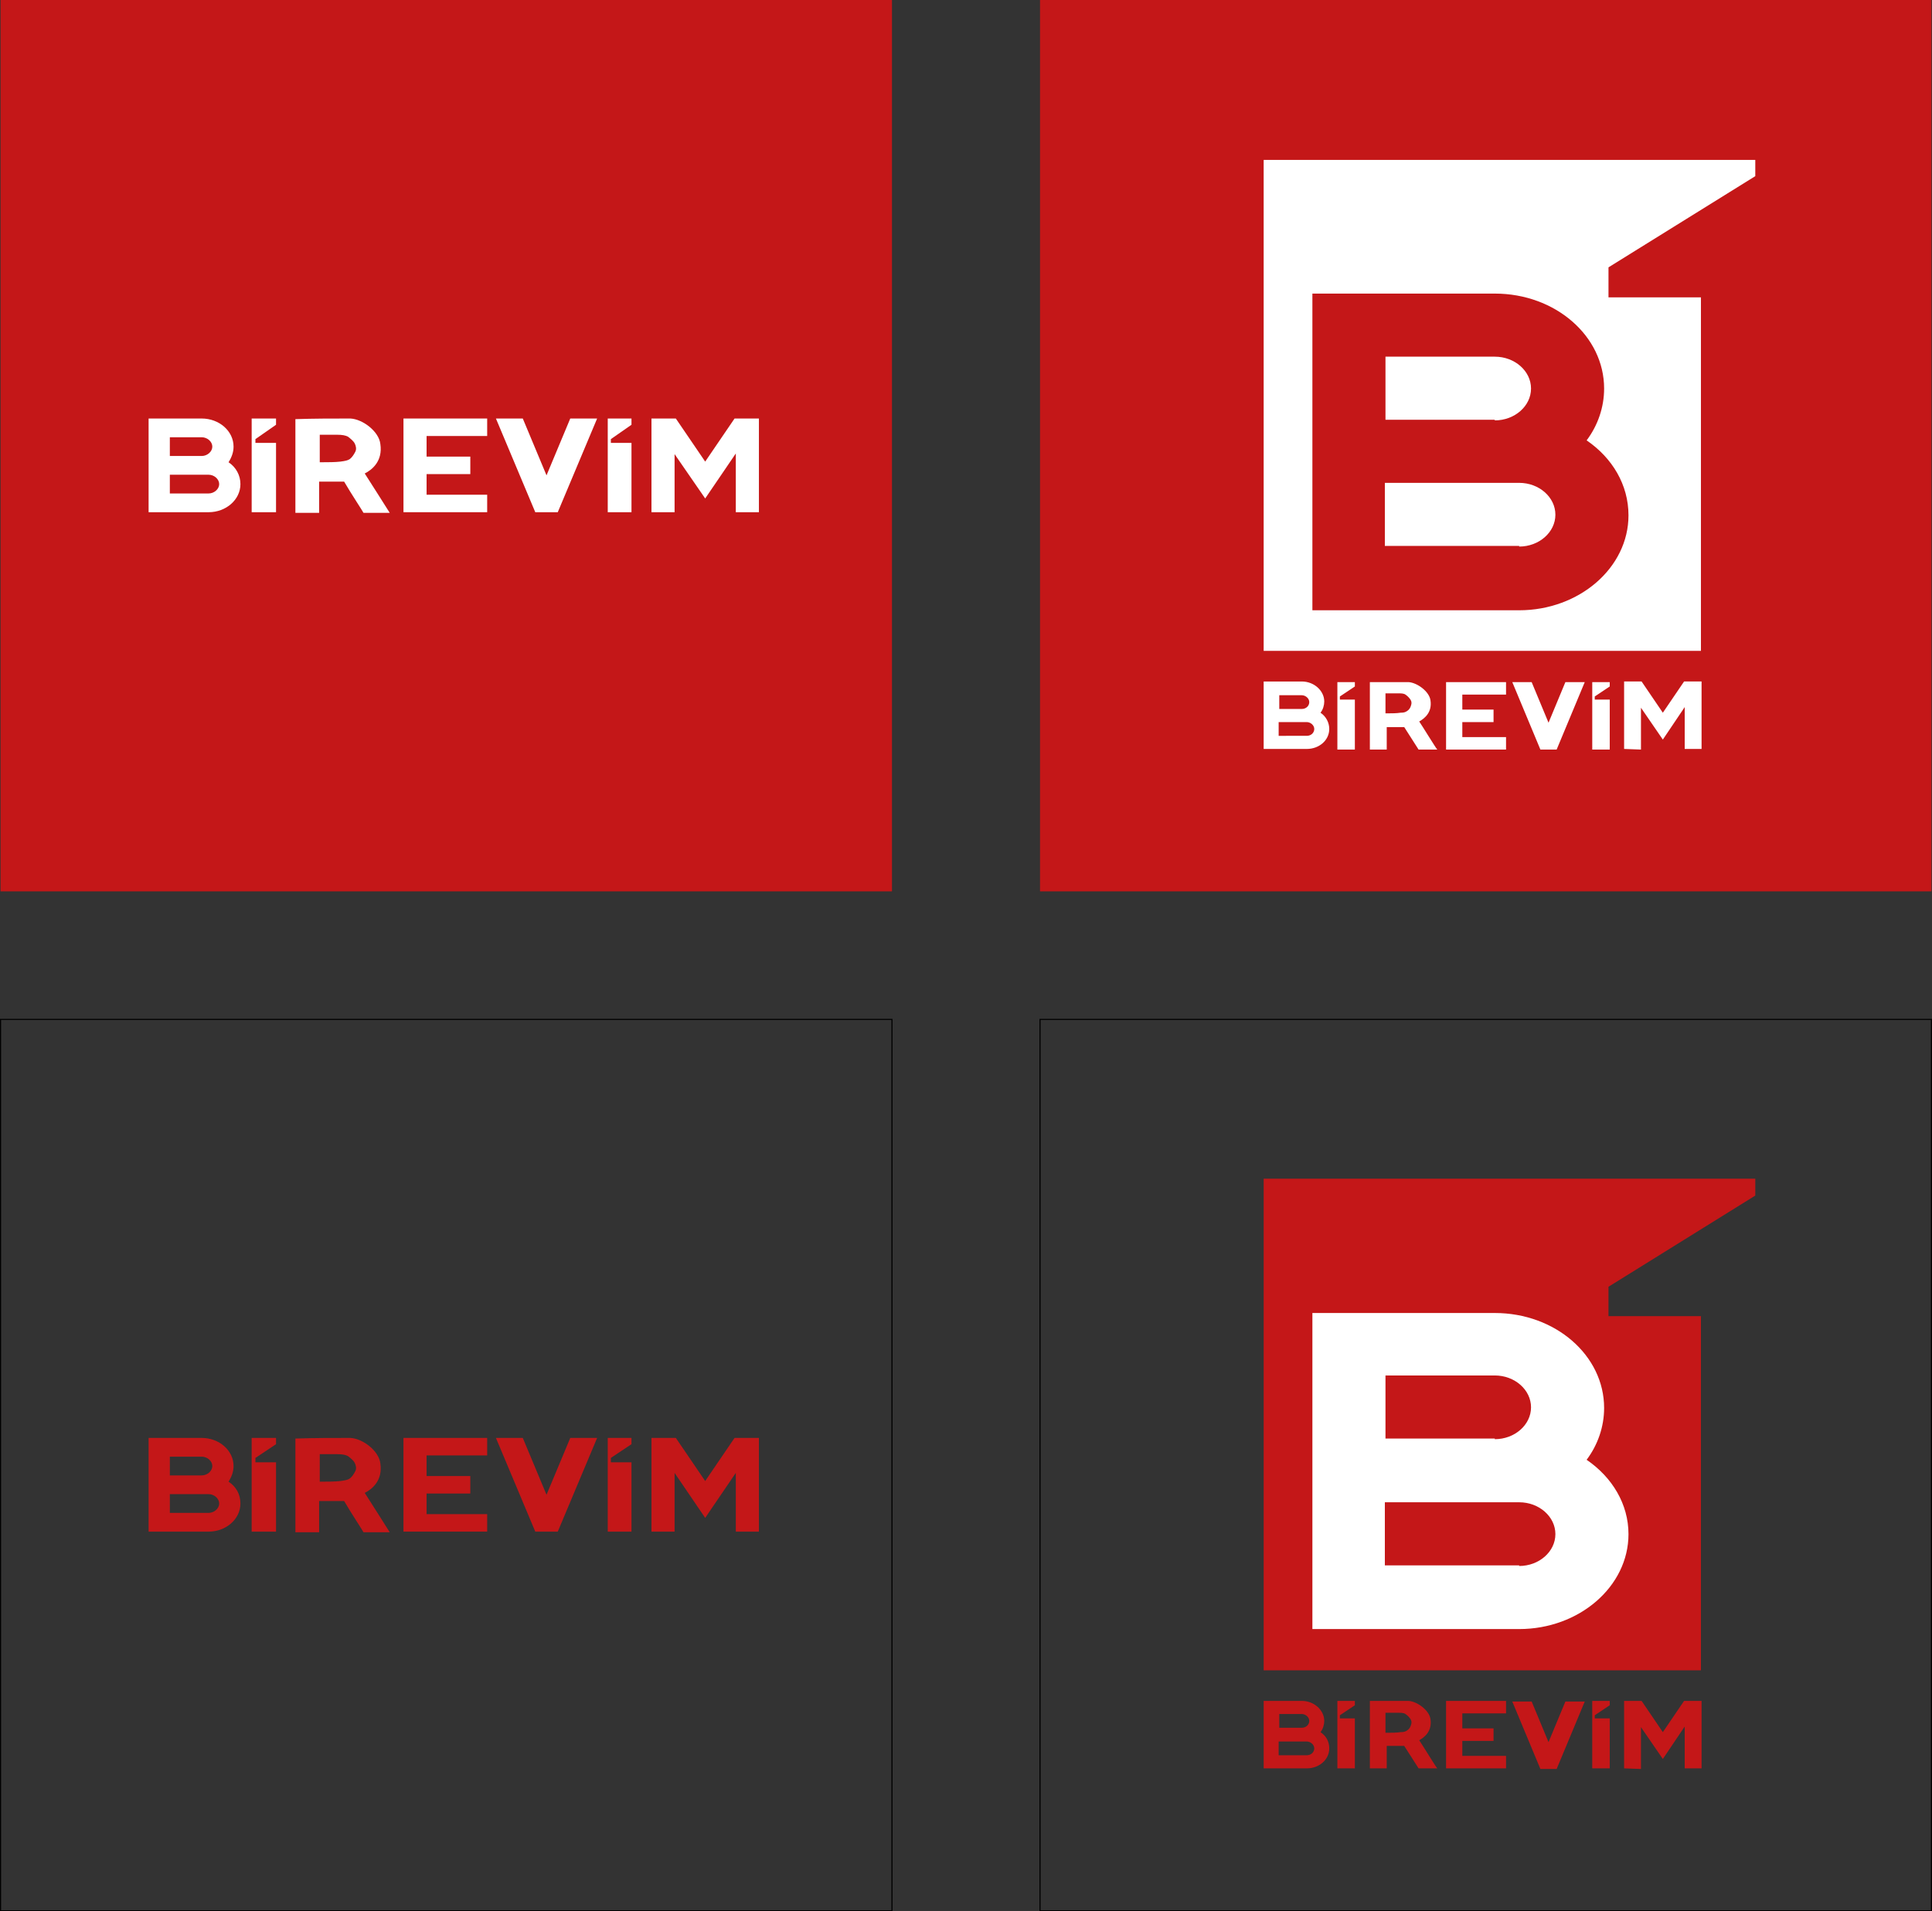
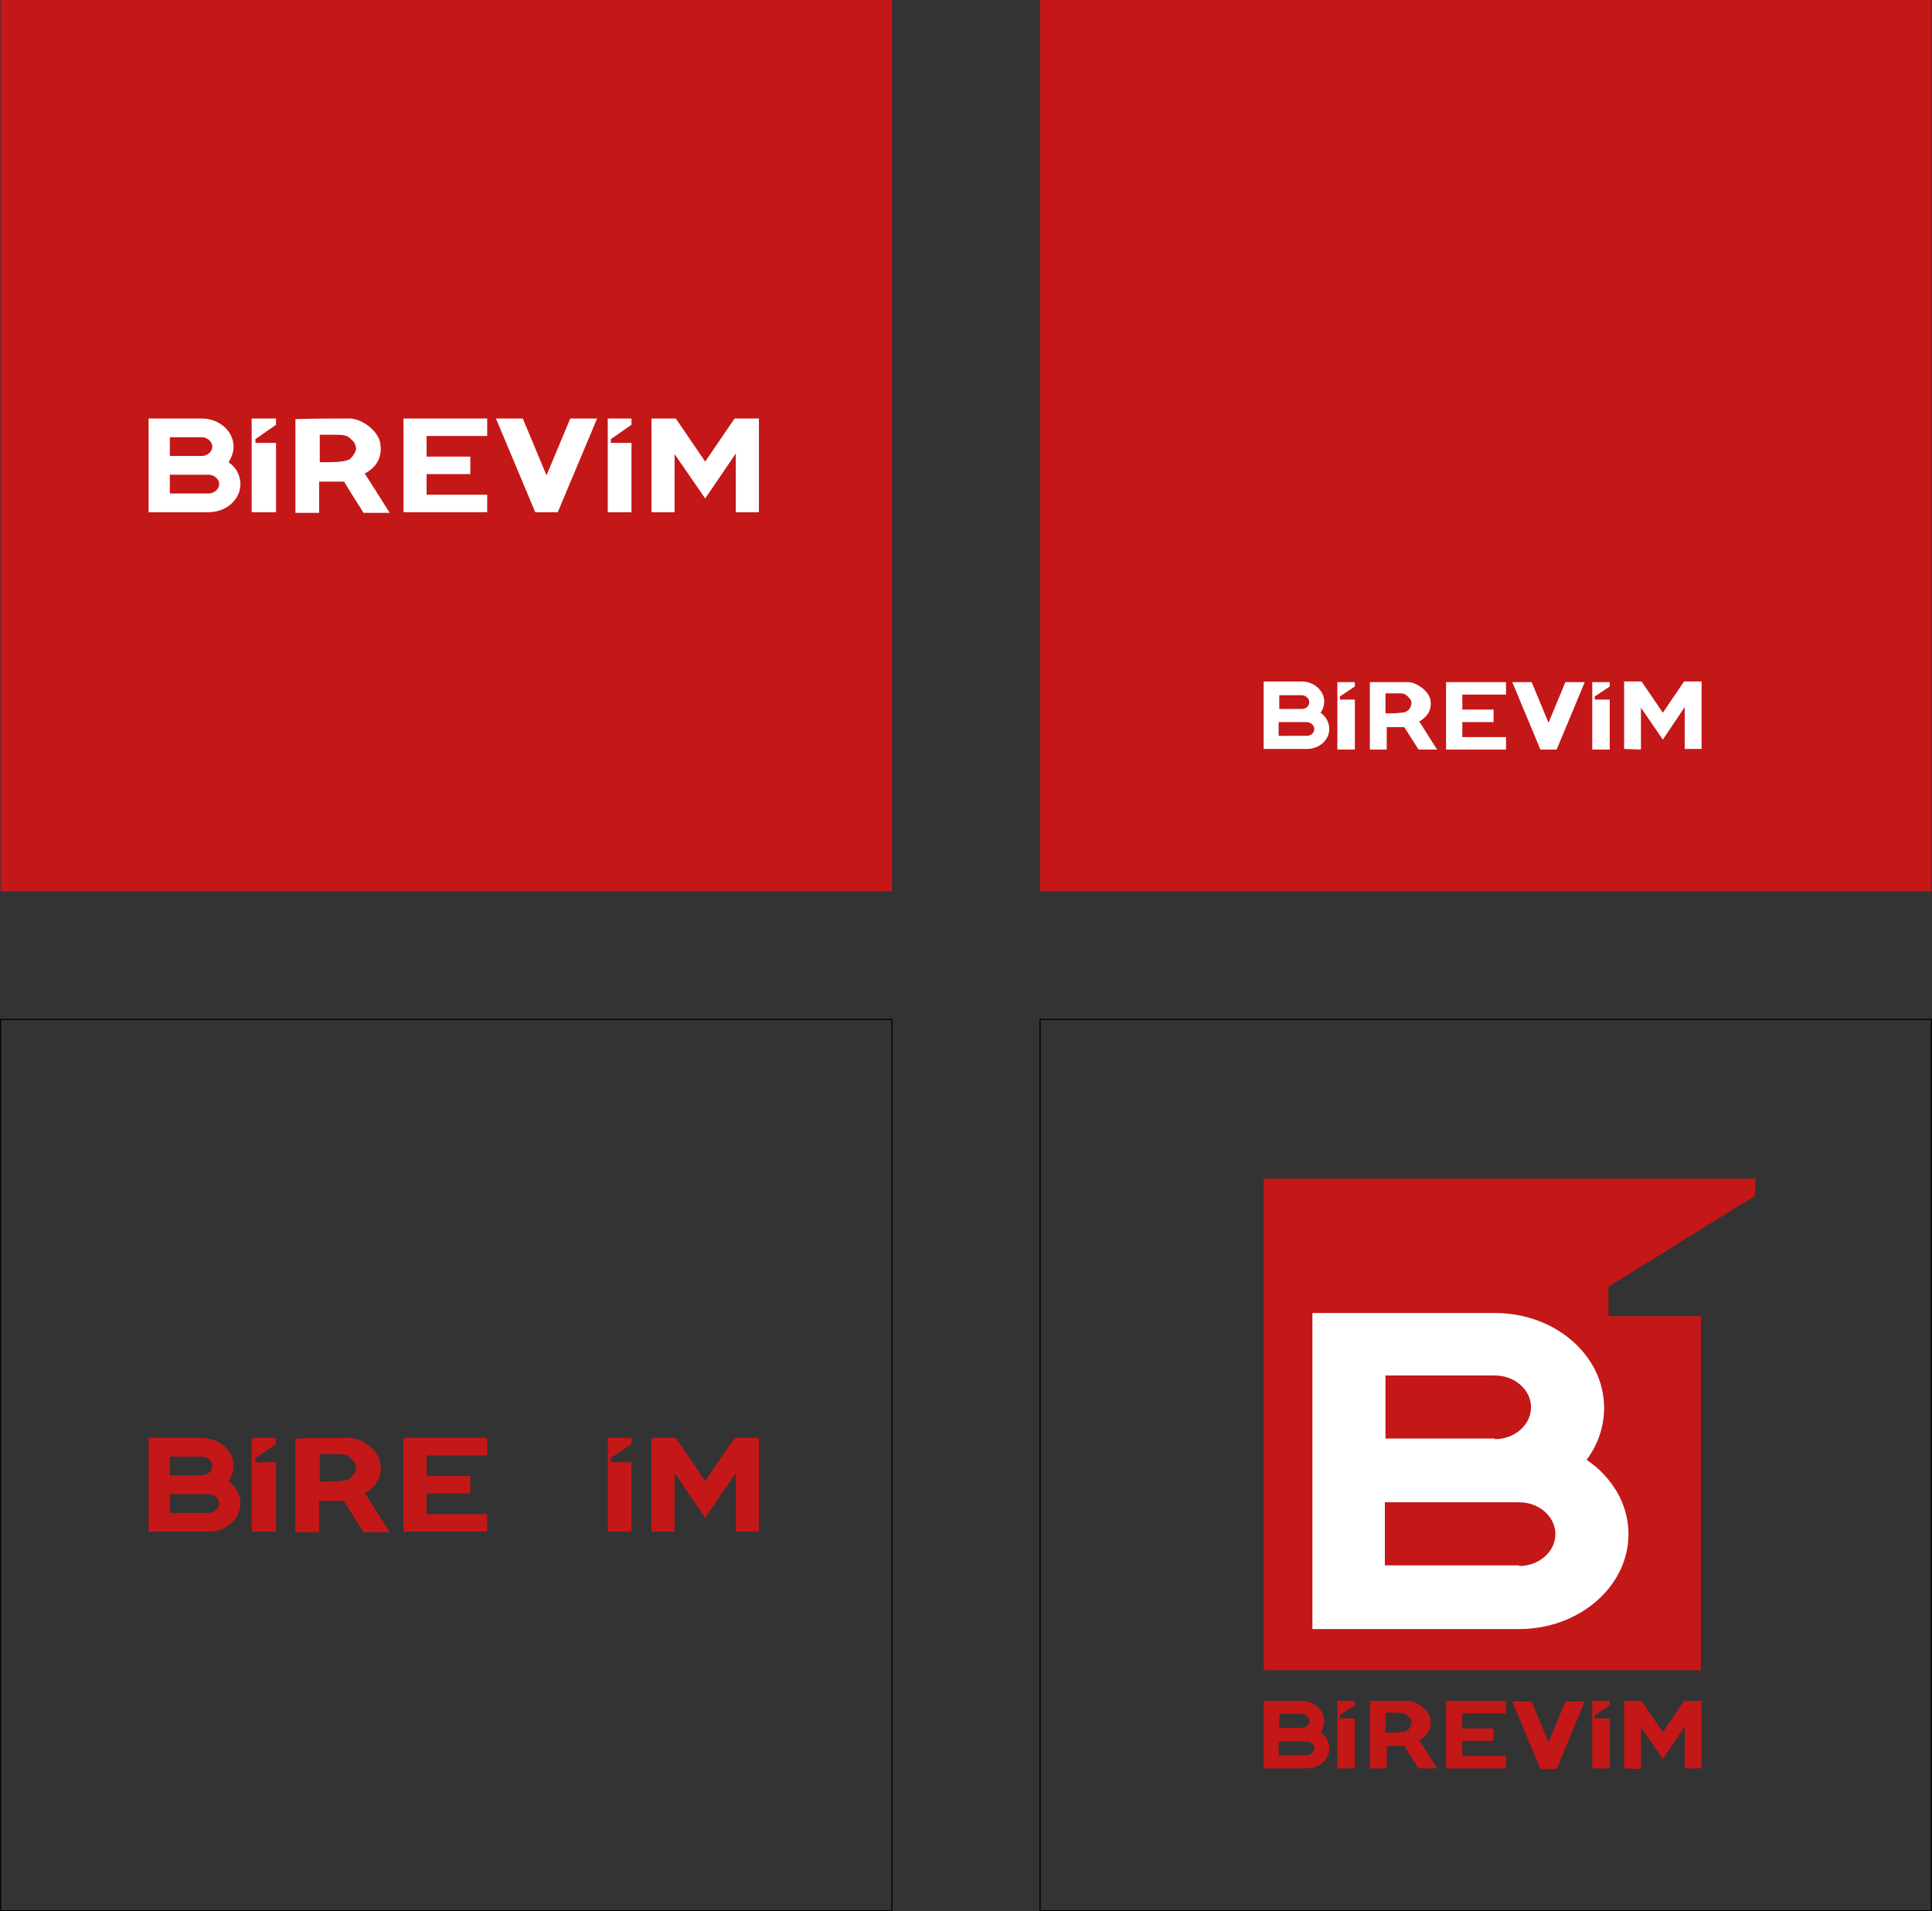
<svg xmlns="http://www.w3.org/2000/svg" version="1.1" id="Layer_1" x="0px" y="0px" width="380.383px" height="376.34px" viewBox="210.946 232.214 380.383 376.34" enable-background="new 210.946 232.214 380.383 376.34" xml:space="preserve">
  <rect x="210.946" y="232.214" width="380.383" height="376.34" fill="#333333" stroke="none" />
  <g>
    <rect id="XMLID_816_" x="211.054" y="232.214" fill="#C41718" width="175.509" height="175.509" />
    <rect id="XMLID_815_" x="415.712" y="232.214" fill="#C41718" width="175.509" height="175.509" />
    <polygon id="XMLID_770_" fill="#FFFFFF" points="330.602,314.619 335.276,314.619 335.276,315.849 331.217,318.677    331.217,319.416 335.276,319.416 335.276,333.067 330.602,333.067  " />
    <path id="XMLID_767_" fill="#FFFFFF" d="M279.929,314.619c2.46,0.123,5.658,2.583,5.904,5.042c0.491,3.321-1.6,5.043-3.075,5.781   c0.492,0.738,4.92,7.749,4.92,7.749c-1.722,0-3.444,0-5.166,0c-0.246-0.492-2.46-3.813-3.813-6.149c-2.214,0-3.689,0-4.92,0v6.149   h-4.674v-18.449C272.796,314.619,276.363,314.619,279.929,314.619L279.929,314.619z M273.903,323.228c0,0,0,0,0.738,0   c0.737,0,2.337,0,3.32-0.123c0.984-0.123,1.477-0.246,1.845-0.492c0.492-0.369,0.861-0.984,1.107-1.476   c0.246-0.492,0.123-1.107-0.123-1.599c-0.246-0.492-0.861-0.984-1.353-1.353c-0.492-0.246-1.107-0.369-2.091-0.369   c-1.107,0-2.337,0-3.444,0V323.228L273.903,323.228z" />
    <polygon id="XMLID_766_" fill="#FFFFFF" points="290.384,314.619 306.865,314.619 306.865,318.063 294.934,318.063    294.934,322.121 303.544,322.121 303.544,325.565 294.934,325.565 294.934,329.624 306.865,329.624 306.865,333.067    290.384,333.067  " />
    <polygon id="XMLID_765_" fill="#FFFFFF" points="339.211,333.067 339.211,314.619 344.008,314.619 349.788,323.105    355.569,314.619 360.365,314.619 360.365,333.067 355.815,333.067 355.815,321.506 349.788,330.362 343.762,321.629    343.762,333.067  " />
    <polygon id="XMLID_764_" fill="#FFFFFF" points="260.496,314.619 265.293,314.619 265.293,315.849 261.235,318.677    261.235,319.416 265.293,319.416 265.293,333.067 260.496,333.067  " />
    <polygon id="XMLID_763_" fill="#FFFFFF" points="308.586,314.619 316.334,333.067 320.762,333.067 328.511,314.619    323.222,314.619 318.548,325.811 313.875,314.619  " />
    <path id="XMLID_760_" fill="#FFFFFF" d="M258.282,327.533c0,3.075-2.828,5.535-6.272,5.535h-11.807v-14.759h4.182v3.689h6.272   c1.106,0,2.091-0.861,2.091-1.845s-0.984-1.845-2.091-1.845h-10.454v-3.69h10.454c3.443,0,6.272,2.46,6.272,5.535   c0,1.107-0.369,2.091-0.984,3.075C257.422,324.212,258.282,325.811,258.282,327.533L258.282,327.533z M244.385,329.378h7.256l0,0   h0.369c1.107,0,2.091-0.861,2.091-1.845s-0.983-1.845-2.091-1.845h-7.625V329.378z" />
    <g id="XMLID_743_">
-       <polygon id="XMLID_759_" fill="#FFFFFF" points="459.743,263.7 556.537,263.7 556.537,266.898 527.635,284.854 527.635,290.758     545.837,290.758 545.837,360.372 459.743,360.372   " />
-       <path id="XMLID_755_" fill="#C41718" d="M531.571,333.683c0,10.331-9.717,18.694-21.523,18.694h-40.711v-62.356h35.914    c11.93,0,21.523,8.363,21.523,18.694c0,3.69-1.23,7.257-3.443,10.208C528.372,322.367,531.571,327.656,531.571,333.683    L531.571,333.683z M510.047,339.832c3.936,0,7.133-2.829,7.133-6.272c0-3.444-3.197-6.273-7.133-6.273h-26.443v12.422h26.443    V339.832z M505.25,314.988c3.936,0,7.133-2.829,7.133-6.273c0-3.443-3.197-6.272-7.133-6.272h-21.523v12.422h21.523V314.988z" />
      <path id="XMLID_744_" fill="#FFFFFF" d="M472.657,375.746c0,2.214-1.968,3.936-4.428,3.936h-8.486v-13.283h7.502    c2.46,0,4.428,1.845,4.428,3.936c0,0.738-0.246,1.599-0.737,2.214C472.042,373.286,472.657,374.516,472.657,375.746    L472.657,375.746z M468.23,377.099c0.86,0,1.476-0.615,1.476-1.353s-0.738-1.353-1.476-1.353h-5.535v2.706H468.23L468.23,377.099z     M467.245,371.81c0.861,0,1.477-0.615,1.477-1.353c0-0.738-0.738-1.353-1.477-1.353h-4.428v2.706H467.245L467.245,371.81z     M524.437,366.521h3.443v0.861l-2.951,1.968v0.615h2.951v9.839h-3.443V366.521L524.437,366.521z M488.278,366.521    c1.722,0.123,4.059,1.845,4.305,3.567c0.368,2.337-1.107,3.567-2.214,4.182c0.368,0.492,3.443,5.535,3.566,5.535h-3.689    l-2.829-4.428c-1.599,0-2.583,0-3.443,0v4.428h-3.321v-13.283H488.278L488.278,366.521z M483.85,372.671h0.491    c0.492,0,1.6,0,2.337-0.123c0.738,0,0.984-0.123,1.354-0.369c0.368-0.246,0.614-0.615,0.737-1.107    c0.123-0.369,0.123-0.738-0.123-1.107c-0.246-0.369-0.614-0.738-0.983-0.984s-0.861-0.246-1.477-0.246c-0.86,0-1.599,0-2.459,0    v3.936H483.85z M495.656,366.521h11.808v2.46h-8.609v2.952h6.149v2.46h-6.149v2.952h8.609v2.459h-11.808V366.521L495.656,366.521z     M474.256,366.521h3.443v0.861l-2.951,1.968v0.615h2.951v9.839h-3.443V366.521L474.256,366.521z M508.694,366.521l5.535,13.283    h3.197l5.535-13.283h-3.813l-3.32,7.995l-3.321-7.995H508.694L508.694,366.521z M530.709,379.681v-13.283h3.443l4.183,6.149    l4.182-6.149h3.443v13.283h-3.32v-8.24l-4.305,6.396l-4.306-6.272v8.24L530.709,379.681z" />
    </g>
  </g>
  <g>
    <rect id="XMLID_741_" x="211.054" y="432.937" fill="none" stroke="#000000" stroke-width="0.216" stroke-miterlimit="10" width="175.509" height="175.51" />
    <rect id="XMLID_740_" x="415.712" y="432.937" fill="none" stroke="#000000" stroke-width="0.216" stroke-miterlimit="10" width="175.509" height="175.51" />
    <polygon id="XMLID_694_" fill="#C41718" points="330.602,515.341 335.276,515.341 335.276,516.571 331.217,519.277    331.217,520.138 335.276,520.138 335.276,533.79 330.602,533.79  " />
    <path id="XMLID_691_" fill="#C41718" d="M279.929,515.341c2.46,0.123,5.658,2.583,5.904,5.043c0.491,3.321-1.6,5.043-3.075,5.78   c0.492,0.738,4.92,7.749,4.92,7.749c-1.722,0-3.444,0-5.166,0c-0.246-0.492-2.46-3.813-3.813-6.149c-2.214,0-3.689,0-4.92,0v6.149   h-4.674v-18.449C272.796,515.341,276.363,515.341,279.929,515.341L279.929,515.341z M273.903,523.951c0,0,0,0,0.738,0   c0.737,0,2.337,0,3.32-0.123c0.984-0.123,1.477-0.246,1.845-0.492c0.492-0.369,0.861-0.984,1.107-1.477   c0.246-0.491,0.123-1.106-0.123-1.599s-0.861-0.983-1.353-1.353c-0.492-0.246-1.107-0.369-2.091-0.369c-1.107,0-2.337,0-3.444,0   V523.951L273.903,523.951z" />
    <polygon id="XMLID_690_" fill="#C41718" points="290.384,515.341 306.865,515.341 306.865,518.785 294.934,518.785    294.934,522.844 303.544,522.844 303.544,526.287 294.934,526.287 294.934,530.347 306.865,530.347 306.865,533.79 290.384,533.79     " />
    <polygon id="XMLID_689_" fill="#C41718" points="339.211,533.79 339.211,515.341 344.008,515.341 349.788,523.828 355.569,515.341    360.365,515.341 360.365,533.79 355.815,533.79 355.815,522.229 349.788,531.084 343.762,522.229 343.762,533.79  " />
    <polygon id="XMLID_688_" fill="#C41718" points="260.496,515.341 265.293,515.341 265.293,516.571 261.235,519.277    261.235,520.138 265.293,520.138 265.293,533.79 260.496,533.79  " />
-     <polygon id="XMLID_687_" fill="#C41718" points="308.586,515.341 316.334,533.79 320.762,533.79 328.511,515.341 323.222,515.341    318.548,526.533 313.875,515.341  " />
    <path id="XMLID_684_" fill="#C41718" d="M258.282,528.256c0,3.074-2.828,5.534-6.272,5.534h-11.807v-14.759h4.182v3.689h6.272   c1.106,0,2.091-0.861,2.091-1.845c0-0.984-0.984-1.845-2.091-1.845h-10.454v-3.69h10.454c3.443,0,6.272,2.46,6.272,5.535   c0,1.106-0.369,2.091-0.984,3.075C257.422,524.935,258.282,526.41,258.282,528.256L258.282,528.256z M244.385,530.101h7.256l0,0   h0.369c1.107,0,2.091-0.861,2.091-1.845c0-0.984-0.983-1.846-2.091-1.846h-7.625V530.101z" />
    <g id="XMLID_662_">
      <polygon id="XMLID_683_" fill="#C41718" points="459.743,464.3 556.537,464.3 556.537,467.62 527.635,485.577 527.635,491.357     545.837,491.357 545.837,561.094 459.743,561.094   " />
      <path id="XMLID_679_" fill="#FFFFFF" d="M531.571,534.282c0,10.331-9.717,18.694-21.523,18.694h-40.711v-62.233h35.914    c11.93,0,21.523,8.363,21.523,18.694c0,3.689-1.23,7.257-3.443,10.208C528.372,523.09,531.571,528.378,531.571,534.282    L531.571,534.282z M510.047,540.555c3.936,0,7.133-2.829,7.133-6.272c0-3.444-3.197-6.272-7.133-6.272h-26.443v12.422h26.443    V540.555z M505.25,515.587c3.936,0,7.133-2.828,7.133-6.272c0-3.443-3.197-6.272-7.133-6.272h-21.523v12.422h21.523V515.587z" />
      <path id="XMLID_668_" fill="#C41718" d="M472.657,576.468c0,2.214-1.968,3.937-4.428,3.937h-8.486v-13.283h7.502    c2.46,0,4.428,1.845,4.428,3.936c0,0.738-0.246,1.599-0.737,2.214C472.042,574.009,472.657,575.115,472.657,576.468    L472.657,576.468z M468.23,577.821c0.86,0,1.476-0.615,1.476-1.354c0-0.737-0.738-1.353-1.476-1.353h-5.535v2.706H468.23    L468.23,577.821z M467.245,572.409c0.861,0,1.477-0.614,1.477-1.353s-0.738-1.354-1.477-1.354h-4.428v2.706H467.245    L467.245,572.409z M524.437,567.121h3.443v0.86l-2.951,1.968v0.615h2.951v9.84h-3.443V567.121L524.437,567.121z M488.278,567.121    c1.722,0.123,4.059,1.845,4.305,3.566c0.368,2.337-1.107,3.566-2.214,4.182c0.368,0.492,3.443,5.535,3.566,5.535h-3.689    l-2.829-4.428c-1.599,0-2.583,0-3.443,0v4.428h-3.321v-13.283H488.278L488.278,567.121z M483.85,573.394h0.491    c0.492,0,1.6,0,2.337-0.123c0.738,0,0.984-0.123,1.354-0.369c0.368-0.246,0.614-0.615,0.737-1.106    c0.123-0.369,0.123-0.738-0.123-1.107s-0.614-0.738-0.983-0.983c-0.369-0.246-0.861-0.246-1.477-0.246c-0.86,0-1.599,0-2.459,0    v3.936H483.85z M495.656,567.121h11.808v2.46h-8.609v2.951h6.149v2.46h-6.149v2.952h8.609v2.46h-11.808V567.121L495.656,567.121z     M474.256,567.121h3.443v0.86l-2.951,1.968v0.615h2.951v9.84h-3.443V567.121L474.256,567.121z M508.694,567.244l5.535,13.283    h3.197l5.535-13.283h-3.813l-3.32,7.994l-3.321-7.994H508.694L508.694,567.244z M530.709,580.404v-13.283h3.443l4.183,6.149    l4.182-6.149h3.443v13.283h-3.32v-8.241l-4.305,6.396l-4.306-6.272v8.241L530.709,580.404z" />
    </g>
  </g>
</svg>